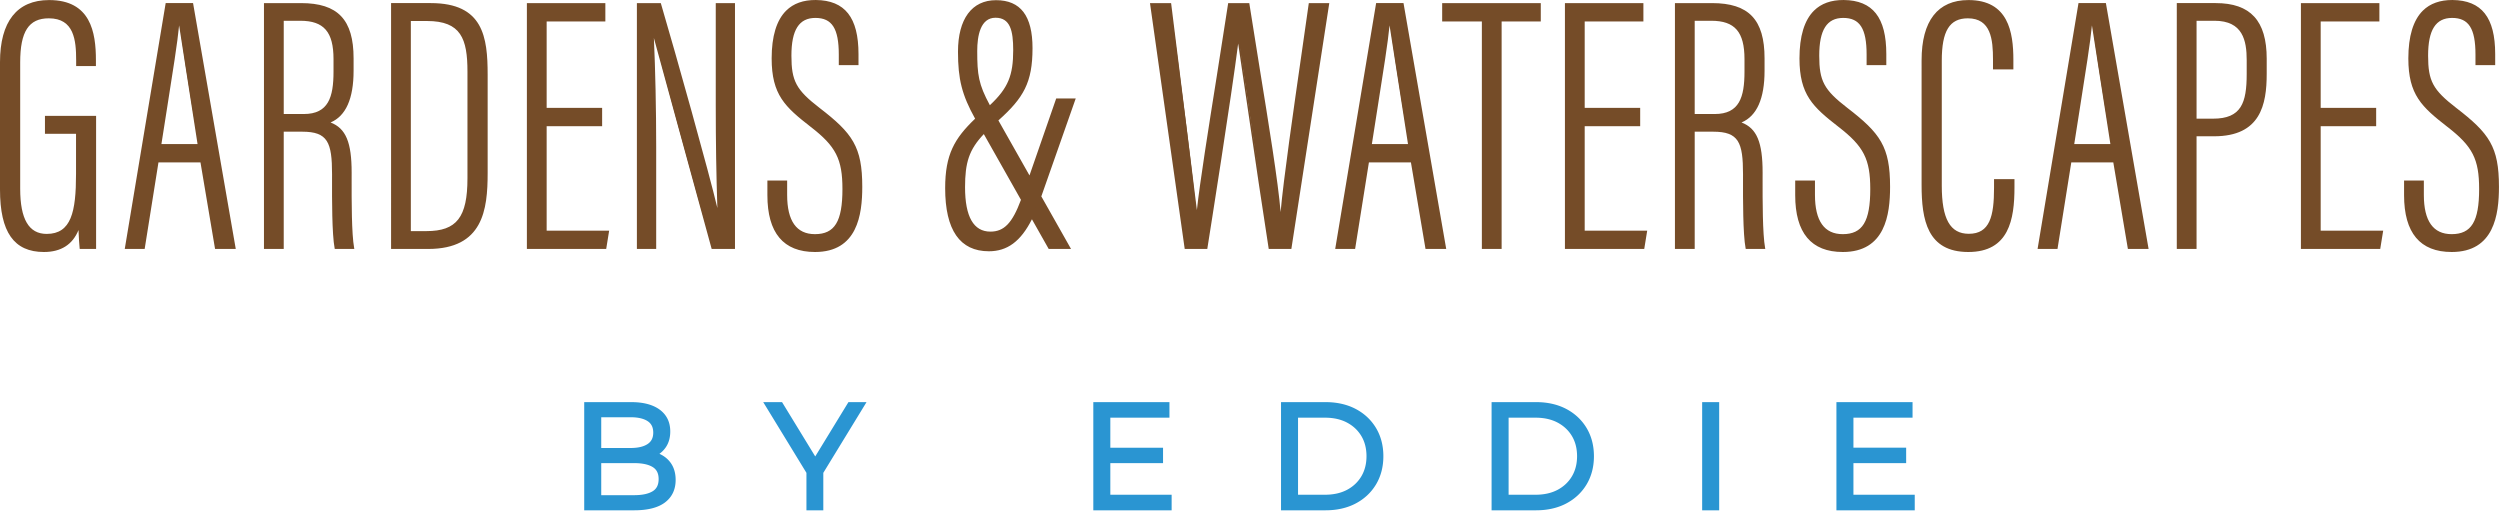
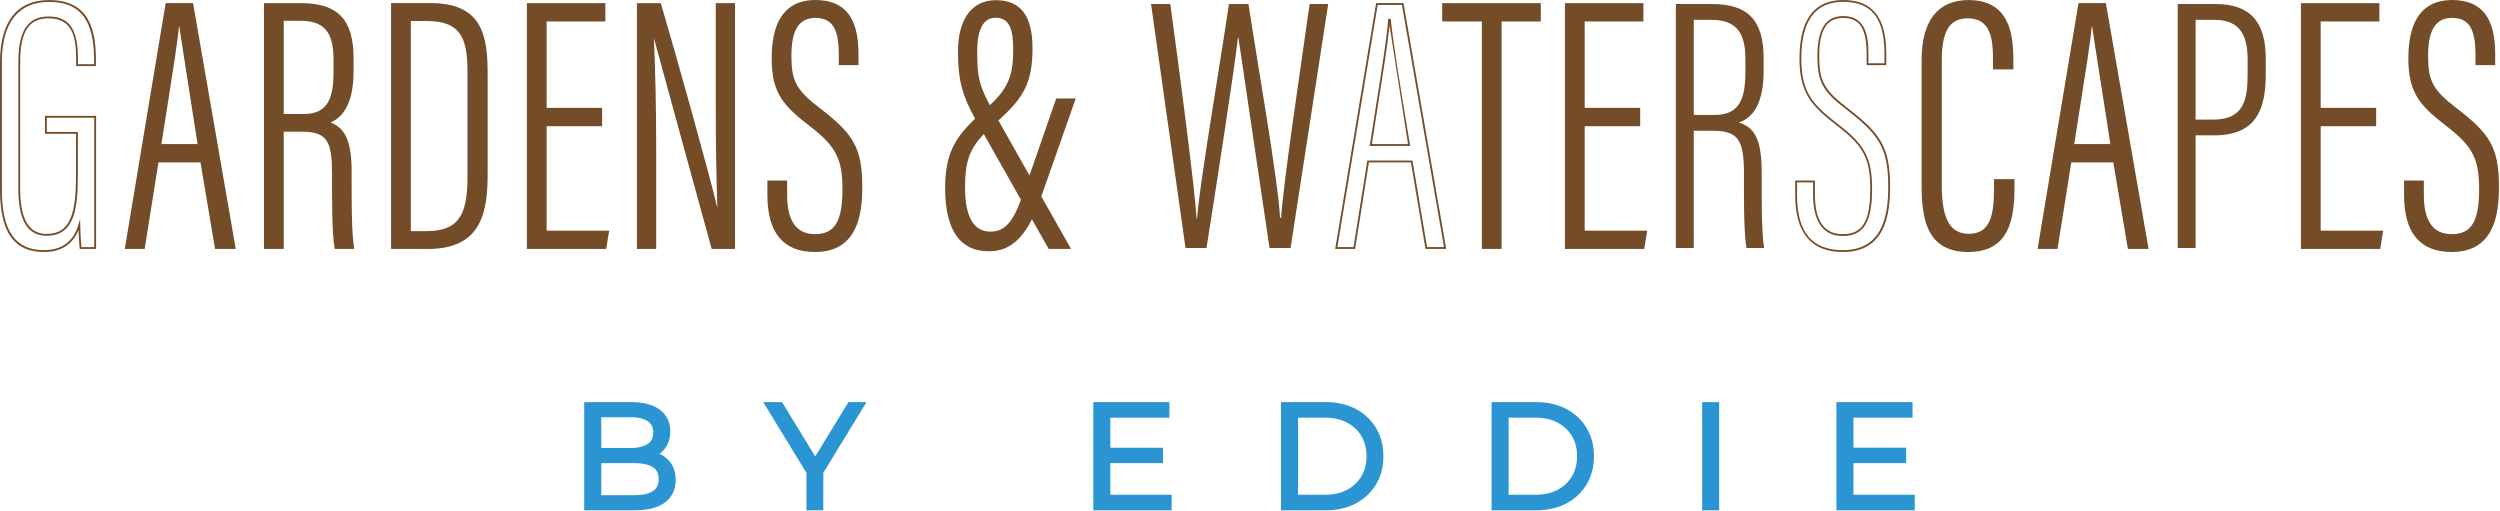
<svg xmlns="http://www.w3.org/2000/svg" width="1996" height="408" fill="none">
  <g fill="#754c28">
-     <path d="M75.982 198.026H64.319c-.381-3.011-.966-13.832-1.01-18.406-4.564 15.478-15.447 20.832-28.233 20.832C9.34 200.452.742 181.17.742 151.305V49.732C.742 17.694 13.972.791 39.219.791c29.158 0 36.622 19.79 36.622 47.213v4.01H61.546V48.21c0-15.941-1.704-34.323-22.57-34.323-15.35 0-23.594 9.247-23.594 35.934v100.913c0 21.684 5.351 36.766 21.88 36.766 21.216 0 24.182-20.354 24.182-48.566v-32.849H36.628V93.271h39.354v104.755z" />
    <path d="M39.22 1.53c-24.687 0-37.735 16.667-37.735 48.199v101.576c0 33.024 10.673 48.405 33.591 48.405 14.292 0 23.55-6.828 27.522-20.298l1.399-4.756.052 4.955c.045 4.368.567 14.089.935 17.673H75.24V94.014H37.371v11.33h24.811v33.587c0 25.983-1.907 49.305-24.921 49.305-15.223 0-22.622-12.264-22.622-37.501V49.819c0-25.364 7.505-36.673 24.336-36.673 20.484 0 23.309 16.852 23.309 35.065v3.062h12.814v-3.271c0-32.137-11.065-46.47-35.879-46.47zm-4.144 199.665C11.148 201.195 0 185.339 0 151.305V49.729C0 17.228 13.563.049 39.22.049 72.333.049 76.58 25.674 76.58 48v4.756H60.803V48.21c0-16.247-1.687-33.58-21.828-33.58-16.02 0-22.855 10.522-22.855 35.189v100.916c0 24.24 6.917 36.02 21.141 36.02 19.605 0 23.436-17.536 23.436-47.824v-32.103H35.89V92.53h40.835v106.235H63.666l-.082-.646c-.292-2.292-.711-9.195-.907-14.436-4.735 11.625-14.003 17.512-27.601 17.512zm123.534-85.431c-8.447-49.673-13.749-84.016-15.35-99.951h-.677c-.633 14.371-8.375 59.652-14.567 99.951h30.594zm-32.718 13.144l-11.024 69.116h-14.391L132.909 3.215h20.608l33.842 194.809h-15.021l-11.653-69.116h-34.793z" />
    <path d="M128.876 115.022h28.852L143 20.278c-1.193 12.883-5.165 37.941-9.34 64.288l-4.784 30.457zm30.608 1.481h-32.336l.134-.852 4.914-31.316c4.718-29.78 9.175-57.903 9.646-68.556l.031-.708h2.055l.065.663c1.567 15.622 6.728 49.233 15.347 99.906l.144.862zm13.478 80.779h13.511L152.89 3.958h-19.358l-32.181 193.324h12.883l11.02-69.116h36.055l11.653 69.116zm15.274 1.485h-16.529l-11.649-69.12h-33.539l-11.021 69.12H99.602L132.278 2.474h21.862l.104.615 33.992 195.678zm37.555-106.993h16.756c20.309 0 24.474-13.969 24.474-34.522V47.208c0-19.677-6.055-31.364-27.282-31.364h-13.948v75.93zm0 12.629v93.621h-14.299V3.215h28.811c29.01 0 41.257 13.134 41.257 43.374v9.938c0 24.055-7.244 37.13-19.828 41.271 13.041 4.072 18.282 14.151 18.282 39.952 0 16.824-.292 47.631 1.989 60.274h-14.109c-2.378-12.399-2.042-45.656-2.042-58.965 0-26.268-3.893-34.656-24.48-34.656h-15.581z" />
    <path d="M226.534 91.034h16.017c19.694 0 23.728-13.505 23.728-33.783V47.21c0-21.752-7.687-30.625-26.539-30.625h-13.206v74.449zm16.017 1.481h-17.498V15.101h14.687c19.642 0 28.024 9.605 28.024 32.11v10.041c0 18.319-3.055 35.264-25.213 35.264zm25.962 104.768h12.615c-1.925-11.91-1.887-37.35-1.859-54.329l.003-5.203c0-24.883-4.646-35.154-17.759-39.247l-2.206-.684 2.195-.725c12.822-4.22 19.32-17.873 19.32-40.57v-9.938c0-29.883-12.117-42.632-40.519-42.632h-28.068v193.328h12.818v-93.621h16.319c21.412 0 25.223 9.275 25.223 35.398l-.007 4.519c-.034 14.832-.092 42.223 1.925 53.704zm14.381 1.485h-15.612l-.116-.602c-2.155-11.24-2.093-39.443-2.059-54.59l.007-4.516c0-25.45-3.433-33.917-23.742-33.917h-14.838v93.625h-15.78V2.475h29.549c29.44 0 42 13.192 42 44.113v9.938c0 22.257-6.182 36.116-18.385 41.247 12.23 4.715 16.839 15.866 16.839 39.979l-.007 5.206c-.024 17.351-.069 43.57 1.986 54.934l.158.877zm44.377-13.508h13.203c26.257 0 33.484-13.767 33.484-42.959V57.155c0-25.68-4.629-41.123-33.041-41.123h-13.646V185.26zM312.973 3.214h30.965c42.591 0 44.659 29.189 44.659 56.522v78.484c0 29.989-4.268 59.807-46.817 59.807h-28.807V3.214z" />
    <path d="M328.014 184.518h12.461c24.178 0 32.745-11.048 32.745-42.219V57.155c0-26.192-5.148-40.381-32.302-40.381h-12.904v167.744zm12.461 1.485H326.53V15.29h14.388c28.402 0 33.783 14.715 33.783 41.866V142.3c0 26.979-5.725 43.704-34.226 43.704zm-26.76 11.281h28.065c42.515 0 46.079-30.491 46.079-59.068v-78.48c0-29.395-3.361-55.779-43.921-55.779h-30.223v193.327zm28.065 1.481h-29.546V2.472h31.704c41.928 0 45.402 27.089 45.402 57.264v78.48c0 29.295-3.677 60.549-47.56 60.549zm138.217-98.757h-44.292v84.875h49.776l-2.124 13.141h-61.951V3.215h61.171v13.189h-46.872v70.46h44.292v13.145z" />
    <path d="M422.149 197.284h60.576l1.887-11.663h-49.649V99.268h44.295V87.605h-44.295V15.664h46.872V3.956h-59.686v193.328zm61.841 1.485h-63.326V2.475h62.652v14.673h-46.869v68.975h44.292v14.625h-44.292v83.394h49.904l-2.361 14.626zm25.244-.743V3.217h17.787c12.385 41.975 42.141 148.218 46.096 167.988h.536c-.969-27.739-1.457-55.154-1.457-86.742V3.217h13.876v194.809h-17.306c-13.285-45.739-42.576-153.212-47.463-173.785h-.289c1.213 23.378 2.145 57.766 2.145 93.006v80.779h-13.925z" />
    <path d="M569.323 197.284h16.007V3.956h-12.392V84.46c0 30.673.464 58.226 1.457 86.717l.024.766h-1.91l-.117-.594c-3.907-19.512-33.072-123.786-45.924-167.394h-16.491v193.328h12.443v-80.04c0-32.333-.804-67.089-2.144-92.965l-.042-.777h1.657l.134.57c4.642 19.546 33.59 125.971 47.298 173.211zm17.491 1.485H568.21l-.158-.54-45.996-167.874c1.161 25.103 1.845 57.03 1.845 86.889v81.525h-15.409V2.475h19.086l.155.533c11.927 40.426 38.353 134.737 45.006 163.053-.876-26.69-1.282-52.766-1.282-81.6V2.475h15.357v196.294zm40.907-53.882v10.78c0 21.007 7.707 32.021 22.907 32.021 15.487 0 22.718-9.419 22.718-36.766 0-24.086-5.351-34.57-25.615-50.216-20.753-16.134-30.904-25.454-30.904-54.079 0-24 7.141-46.127 34.533-45.883 24.202.244 33.322 15.168 33.322 42.395v8.093h-14.25v-7.711c0-17.972-3.76-29.962-19.409-29.962-15.852 0-19.897 13.948-19.897 30.848 0 21.113 4.292 28.065 22.677 42.275 25.584 19.663 33.89 30.292 33.89 62.467 0 27.216-6.537 51.301-37.007 51.301-28.268 0-37.264-18.965-37.264-44.631v-10.932h14.299z" />
    <path d="M614.165 145.629v10.189c0 29.535 11.948 43.893 36.522 43.893 32.504 0 36.267-28.859 36.267-50.563 0-31.32-7.57-41.869-33.601-61.879-18.072-13.969-22.969-20.879-22.969-42.862 0-21.257 6.753-31.587 20.643-31.587 17.752 0 20.147 15.519 20.147 30.704v6.966h12.767v-7.35c0-28.577-10.052-41.426-32.584-41.656h-.433c-9.334 0-16.797 2.708-22.196 8.058-7.405 7.34-11.158 19.818-11.158 37.085 0 28.429 9.938 37.419 30.618 53.494 20.333 15.701 25.9 26.618 25.9 50.8 0 26.639-6.797 37.505-23.46 37.505-15.47 0-23.649-11.327-23.649-32.76v-10.037h-12.814zm36.522 55.563c-25.217 0-38.003-15.265-38.003-45.374v-11.674h15.779v11.522c0 20.753 7.457 31.278 22.165 31.278 15.818 0 21.979-10.102 21.979-36.023 0-23.89-5.206-34.093-25.326-49.628-20.498-15.935-31.192-25.605-31.192-54.667 0-17.68 3.9-30.512 11.598-38.14 5.77-5.718 13.708-8.563 23.683-8.484 23.234.237 34.055 13.941 34.055 43.137v8.835h-15.732v-8.45c0-20.756-5.409-29.223-18.666-29.223-13.072 0-19.158 9.567-19.158 30.106 0 20.278 3.766 27.295 22.388 41.683 26.477 20.357 34.178 31.103 34.178 63.058 0 22.343-3.914 52.044-37.748 52.044zM857.815 79.366l-28.068 79.882c-9.883 27.718-21.478 40.622-40.237 40.622-26.47 0-34.151-22.268-34.151-49.639 0-31.494 10.337-43.415 32.663-63.143 17.395-15.515 21.667-25.708 21.667-47.065 0-15.491-2.289-26.604-14.863-26.604-11.055 0-15.343 11.347-15.343 27.288 0 20.416 1.161 27.611 11.972 46.917l62.398 110.401h-16.134l-56.81-100.587c-11.808-20.47-15.306-32.79-15.306-56.168 0-22.924 8.553-40.384 29.622-40.384 20.811 0 28.395 14.625 28.395 37.563 0 28.605-7.674 40.326-29.842 59.656-19.395 17.182-24.017 27.525-24.017 51.415 0 23.419 6.615 36.144 20.983 36.144 11.958 0 18.838-7.718 26.374-29.44l26.677-76.858h14.02z" />
    <path d="M794.826 14.159c-12.072 0-14.604 14.436-14.604 26.55 0 19.017 1.034 26.529 10.086 43.292 14.546-13.646 18.635-23.694 18.635-43.979 0-15.526-2.399-25.862-14.117-25.862zm-3.79 71.185l1.069 1.917 4.268 7.557c19.487-17.501 26.508-29.481 26.508-56.37 0-24.78-9.048-36.821-27.659-36.821-25.127 0-28.88 24.842-28.88 39.646 0 21.818 2.918 33.732 13.299 52.429 2.44-2.302 5.069-4.674 7.89-7.168l1.653-1.495c-9.382-17.285-10.447-24.883-10.447-44.329 0-18.34 5.564-28.031 16.089-28.031 12.949 0 15.602 10.931 15.602 27.343 0 20.924-4.244 31.206-19.392 45.323zm-10.646 9.691l1.158 2.031 4.258 7.536c2.213-2.254 4.697-4.588 7.481-7.052l1.955-1.722-4.429-7.838-.897-1.612-1.399 1.261c-2.921 2.581-5.629 5.027-8.127 7.395zm42.525 46.749l7.512 13.288 26.34-74.965h-12.446l-21.406 61.677zm-36.36-35.849l29.25 51.783.612-1.735 4.88-14.052-25.309-44.783-1.725 1.515c-2.887 2.557-5.443 4.959-7.708 7.271zm30.209 53.484l7.055 12.485c1.794-3.846 3.529-8.138 5.227-12.904l.728-2.069-7.505-13.281-4.45 12.821-1.055 2.948zm-31.281-52.37c-11.811 12.47-14.983 22.721-14.983 42.473 0 23.495 6.811 35.402 20.244 35.402 10.873 0 17.467-6.725 24.395-25.371l-29.656-52.504zm52.669 90.236h14.43l-21.839-38.639-.298.849c-1.846 5.178-3.756 9.821-5.753 13.958l13.46 23.832zM779.284 96.093c-16.028 15.433-23.186 27.975-23.186 54.141 0 32.9 10.931 48.896 33.409 48.896 14.491 0 24.759-7.605 33.532-25.587l-6.952-12.309c-7.037 18.481-13.955 25.171-25.343 25.171-14.416 0-21.725-12.409-21.725-36.883 0-20.14 3.454-30.92 15.711-43.807l-4.47-7.91-.976-1.711zm10.223 104.522c-23.151 0-34.89-16.952-34.89-50.381 0-26.883 7.378-39.639 23.914-55.477-10.553-18.962-13.673-31.505-13.673-53.484 0-26.137 11.068-41.13 30.364-41.13 19.608 0 29.14 12.533 29.14 38.305 0 27.563-7.206 39.756-27.244 57.694l24.825 43.92 21.326-61.436h15.591l-27.464 78.164 23.722 41.979h-17.832l-13.391-23.711c-8.959 17.749-19.715 25.557-34.388 25.557zm157.01-2.589L919.002 3.217h15.357c7.021 51.065 19.323 144.888 21.031 171.383h.333c1.533-24.447 18.278-122.823 25.484-171.383h15.581c7.262 48.106 23.752 141.129 25.192 170.661h.83c2.09-30.068 15.77-120.644 22.79-170.661h14.84l-30.05 194.809h-16.8L988.737 29.955h-.337c-3.687 31.072-17.636 120.831-25.137 168.071h-16.746z" />
-     <path d="M1014.23 197.284h15.52l29.82-193.328h-13.33l-5.36 37.522-17.33 132.449-.05.687h-2.22l-.04-.704c-1.02-20.9-9.56-73.487-17.11-119.882l-7.978-50.072h-14.305l-8.894 56.907-16.491 113.782-.044.694h-1.726l-.044-.694c-1.756-27.244-14.409-123.17-20.938-170.689h-13.859l27.309 193.328h15.467L987.661 29.87l.076-.653h1.663l.069.66c2.044 18.866 10.017 70.865 17.051 116.741l7.71 50.666zm16.79 1.485h-18.07l-.09-.633-7.8-51.295-16.512-112.057c-5.296 41.797-22.533 150.624-24.557 163.359l-.096.626h-18.024L918.146 2.475h16.856l.089.639 20.498 164.593c2.262-21.316 9.461-66.594 15.901-107.074l8.986-57.525.092-.632h16.859l.093.632 8.08 50.683c7.05 43.398 14.99 92.212 16.83 115.538 2.28-25.986 10.39-82.295 16.98-128.06l5.45-38.158.09-.636h16.35l-30.28 196.294zm94.01-83.005c-8.45-49.673-13.75-84.016-15.35-99.951h-.68c-.63 14.371-8.38 59.652-14.56 99.951h30.59zm-32.72 13.144l-11.02 69.116h-14.39l32.43-194.809h20.61l33.84 194.809h-15.02l-11.65-69.116h-34.8z" />
    <path d="M1095.3 115.022h28.85l-14.73-94.744c-1.19 12.883-5.17 37.941-9.34 64.288l-4.78 30.457zm30.6 1.481h-32.33l.13-.852 4.92-31.316c4.71-29.78 9.17-57.903 9.64-68.556l.03-.708h2.06l.06.663c1.57 15.622 6.73 49.233 15.35 99.906l.14.862zm13.48 80.779h13.52L1119.31 3.958h-19.36l-32.18 193.324h12.88l11.02-69.116h36.06l11.65 69.116zm15.28 1.485h-16.53l-11.65-69.12h-33.54l-11.02 69.12h-15.9L1098.7 2.474h21.86l.11.615 33.99 195.678zm29.2-182.362h-31.69V3.216h77.24v13.189h-31.25v181.62h-14.3V16.405z" />
-     <path d="M1184.6 197.284h12.82V15.664h31.25V3.956h-75.76v11.708h31.69v181.62zm14.3 1.485h-15.78V17.149h-31.69V2.475h78.73v14.673h-31.26v181.62z" />
+     <path d="M1184.6 197.284h12.82V15.664h31.25V3.956h-75.76v11.708h31.69v181.62zm14.3 1.485h-15.78V17.149h-31.69V2.475h78.73v14.673h-31.26v181.62" />
    <use href="#B" />
    <use href="#C" />
    <path d="M1352.31 91.774h16.76c20.3 0 24.47-13.969 24.47-34.522V47.208c0-19.677-6.06-31.364-27.28-31.364h-13.95v75.93zm0 12.629v93.621h-14.3V3.215h28.81c29.01 0 41.26 13.134 41.26 43.374v9.938c0 24.055-7.25 37.13-19.83 41.271 13.04 4.072 18.28 14.151 18.28 39.952 0 16.824-.29 47.631 1.99 60.274h-14.11c-2.37-12.399-2.04-45.656-2.04-58.965 0-26.268-3.89-34.656-24.48-34.656h-15.58z" />
-     <path d="M1353.05 91.034h16.01c19.7 0 23.74-13.505 23.74-33.783V47.21c0-21.752-7.69-30.625-26.54-30.625h-13.21v74.449zm16.01 1.481h-17.49V15.101h14.69c19.64 0 28.02 9.605 28.02 32.11v10.041c0 18.319-3.06 35.264-25.22 35.264zm25.97 104.768h12.61c-1.92-11.91-1.88-37.35-1.85-54.329v-5.203c0-24.883-4.65-35.154-17.76-39.247l-2.21-.684 2.2-.725c12.82-4.22 19.32-17.873 19.32-40.57v-9.938c0-29.883-12.12-42.632-40.52-42.632h-28.07v193.328h12.82v-93.621h16.32c21.41 0 25.22 9.275 25.22 35.398v4.519c-.04 14.832-.1 42.223 1.92 53.704zm14.38 1.485h-15.61l-.12-.602c-2.15-11.24-2.09-39.443-2.06-54.59l.01-4.516c0-25.45-3.43-33.917-23.74-33.917h-14.84v93.625h-15.78V2.475h29.55c29.44 0 42 13.192 42 44.113v9.938c0 22.257-6.18 36.116-18.38 41.247 12.23 4.715 16.83 15.866 16.83 39.979l-.01 5.206c-.02 17.351-.06 43.57 1.99 54.934l.16.877zm38.92-53.881v10.78c0 21.007 7.71 32.021 22.91 32.021 15.48 0 22.71-9.419 22.71-36.766 0-24.086-5.35-34.57-25.61-50.216-20.75-16.134-30.9-25.454-30.9-54.079 0-24 7.14-46.127 34.53-45.883 24.2.244 33.32 15.168 33.32 42.395v8.093h-14.25v-7.711c0-17.972-3.76-29.962-19.41-29.962-15.85 0-19.89 13.948-19.89 30.848 0 21.113 4.28 28.065 22.67 42.275 25.58 19.663 33.89 30.292 33.89 62.467 0 27.216-6.53 51.301-37 51.301-28.28 0-37.27-18.965-37.27-44.631v-10.932h14.3z" />
    <path d="M1434.77 145.629v10.189c0 29.535 11.95 43.893 36.53 43.893 32.5 0 36.26-28.859 36.26-50.563 0-31.32-7.57-41.869-33.6-61.879-18.07-13.965-22.96-20.876-22.96-42.862 0-21.257 6.75-31.587 20.63-31.587 17.76 0 20.15 15.519 20.15 30.704v6.965h12.77v-7.35c0-28.577-10.05-41.426-32.59-41.656h-.43c-9.33 0-16.79 2.708-22.19 8.055-7.4 7.34-11.16 19.821-11.16 37.089 0 28.429 9.94 37.419 30.61 53.494 20.34 15.701 25.9 26.618 25.9 50.8 0 26.639-6.79 37.505-23.45 37.505-15.47 0-23.65-11.327-23.65-32.759v-10.038h-12.82zm36.53 55.563c-25.22 0-38.01-15.265-38.01-45.374v-11.674h15.78v11.523c0 20.752 7.46 31.278 22.17 31.278 15.81 0 21.98-10.103 21.98-36.024 0-23.89-5.21-34.093-25.33-49.628-20.5-15.938-31.19-25.605-31.19-54.667 0-17.68 3.9-30.512 11.6-38.14 5.77-5.718 13.71-8.533 23.68-8.484 23.23.237 34.05 13.941 34.05 43.137v8.835h-15.73v-8.45c0-20.756-5.41-29.223-18.67-29.223-13.07 0-19.15 9.567-19.15 30.106 0 20.282 3.76 27.295 22.39 41.683 26.47 20.357 34.17 31.103 34.17 63.058 0 22.343-3.91 52.044-37.74 52.044zm136.31-57.422v5.914c0 26.477-4.97 50.769-36.08 50.769-32.1 0-36.59-24.859-36.59-52.69V48.06c0-31.948 13.22-47.271 36.68-47.271 30.03 0 35.12 22.539 35.12 47.013v6.838h-14.79v-7.003c0-17.144-1.98-33.749-20.82-33.749-17.61 0-21.55 14.642-21.55 34.484v99.855c0 24.261 5.47 39.178 22.33 39.178 18.19 0 20.87-16.354 20.87-37.357v-6.278h14.83z" />
    <path d="M1571.62 1.53c-23.84 0-35.94 15.653-35.94 46.529v99.704c0 31.181 6.1 51.947 35.85 51.947 31.14 0 35.34-25.285 35.34-50.027v-5.171h-13.35v5.536c0 18.432-1.67 38.099-21.61 38.099-15.96 0-23.07-12.309-23.07-39.921V48.372c0-17.419 2.65-35.226 22.29-35.226 19.89 0 21.56 17.804 21.56 34.491v6.261H1606v-6.096c0-22.879-4.09-46.271-34.38-46.271zm-.09 199.665c-32.81 0-37.33-25.68-37.33-53.432V48.059c0-31.409 12.94-48.01 37.42-48.01 31.78 0 35.86 25.519 35.86 47.752v7.581h-16.27v-7.746c0-15.972-1.55-33.006-20.08-33.006-14.59 0-20.81 10.089-20.81 33.742v99.854c0 26.584 6.66 38.436 21.59 38.436 16.76 0 20.13-14.01 20.13-36.614v-7.021h16.31v6.656c0 25.471-4.37 51.512-36.82 51.512zm114.27-85.431c-8.44-49.673-13.75-84.016-15.35-99.951h-.67c-.63 14.371-8.38 59.652-14.57 99.951h30.59zm-32.71 13.144l-11.02 69.116h-14.4L1660.1 3.215h20.62l33.84 194.809h-15.03l-11.65-69.116h-34.79z" />
    <path d="M1656.07 115.022h28.86l-14.73-94.744c-1.19 12.904-5.18 38.003-9.36 64.401l-4.77 30.343zm30.61 1.481h-32.33l.13-.852 4.9-31.202c4.72-29.831 9.19-58.003 9.65-68.669l.04-.708h2.06l.06.663c1.56 15.577 6.72 49.188 15.35 99.906l.14.862zm13.48 80.779h13.52L1680.09 3.958h-19.36l-32.18 193.324h12.89l11.02-69.116h36.05l11.65 69.116zm15.28 1.485h-16.53l-11.65-69.12h-33.54l-11.02 69.12h-15.9l.14-.863 32.53-195.43h21.87l.11.615 33.99 195.678zm37.55-103.281h13.9c24.4 0 27.61-15.347 27.61-36.46V47.978c0-16.89-4.05-32.134-26.4-32.134h-15.11v79.642zm-14.3-92.27H1769c27.58 0 39.99 14.233 39.99 43.642v12.11c0 27.323-6.85 49.103-41.25 49.103h-14.75v89.954h-14.3V3.215z" />
-     <path d="M1753.73 94.746h13.16c22.58 0 26.87-12.553 26.87-35.721V47.98c0-15.526-3.05-31.395-25.67-31.395h-14.36v78.161zm13.16 1.481h-14.64V15.101h15.84c24.06 0 27.15 17.574 27.15 32.879v11.045c0 19.608-2.17 37.202-28.35 37.202zm-27.46 101.057h12.82v-89.958h15.49c35.7 0 40.51-24.446 40.51-48.36v-12.11c0-29.268-12.47-42.9-39.25-42.9h-29.57v193.327zm14.3 1.485h-15.78V2.472H1769c27.79 0 40.74 14.106 40.74 44.384v12.11c0 24.646-4.99 49.842-42 49.842h-14.01v89.961z" />
    <use href="#B" x="587.61" />
    <use href="#C" x="587.61" />
    <path d="M1934.46 144.887v10.78c0 21.007 7.7 32.021 22.9 32.021 15.49 0 22.72-9.419 22.72-36.766 0-24.086-5.35-34.57-25.61-50.216-20.76-16.134-30.91-25.454-30.91-54.079 0-24 7.14-46.127 34.53-45.883 24.21.244 33.33 15.168 33.33 42.395v8.093h-14.25v-7.711c0-17.972-3.76-29.962-19.42-29.962-15.84 0-19.89 13.948-19.89 30.848 0 21.113 4.29 28.065 22.68 42.275 25.58 19.663 33.88 30.292 33.88 62.467 0 27.216-6.53 51.301-37 51.301-28.27 0-37.26-18.965-37.26-44.631v-10.932h14.3z" />
    <path d="M1920.9 145.629v10.189c0 29.535 11.95 43.893 36.52 43.893 32.51 0 36.26-28.859 36.26-50.563 0-31.32-7.56-41.869-33.6-61.879-18.06-13.965-22.96-20.876-22.96-42.862 0-21.257 6.75-31.587 20.64-31.587 17.75 0 20.15 15.519 20.15 30.704v6.965h12.77v-7.35c0-28.577-10.05-41.426-32.59-41.656h-.44c-9.33 0-16.79 2.708-22.19 8.055-7.4 7.34-11.16 19.821-11.16 37.089 0 28.429 9.95 37.419 30.62 53.494 20.34 15.701 25.9 26.618 25.9 50.8 0 26.639-6.79 37.505-23.46 37.505-15.47 0-23.65-11.327-23.65-32.759v-10.038h-12.81zm36.52 55.563c-25.22 0-38.01-15.265-38.01-45.374v-11.674h15.79v11.523c0 20.752 7.45 31.278 22.16 31.278 15.82 0 21.98-10.103 21.98-36.024 0-23.89-5.21-34.093-25.32-49.628-20.5-15.938-31.2-25.605-31.2-54.667 0-17.68 3.9-30.512 11.6-38.14 5.77-5.718 13.83-8.533 23.68-8.484 23.24.237 34.06 13.941 34.06 43.137v8.835h-15.74v-8.45c0-20.756-5.4-29.223-18.66-29.223-13.07 0-19.16 9.567-19.16 30.106 0 20.282 3.77 27.295 22.39 41.683 26.48 20.357 34.18 31.103 34.18 63.058 0 22.343-3.91 52.044-37.75 52.044z" />
  </g>
  <path d="M480.025 357.68v-24.553h23.433c5.976 0 10.611 1.089 13.78 3.237 2.9 1.965 4.309 4.921 4.309 9.041 0 4.044-1.416 6.986-4.327 8.989-3.164 2.182-7.793 3.286-13.762 3.286h-23.433zm45.824 24.81c0 4.481-1.488 7.622-4.553 9.591-3.378 2.169-8.44 3.268-15.045 3.268h-26.226v-25.597h26.226c6.616 0 11.677 1.099 15.045 3.268 3.065 1.965 4.553 5.065 4.553 9.47zm.636-20.158a21.34 21.34 0 0 0 5.137-5.295c2.33-3.433 3.512-7.66 3.512-12.563 0-7.478-2.869-13.354-8.522-17.481-5.416-3.942-13.01-5.938-22.57-5.938h-37.604v86.37h39.927c10.739 0 18.965-2.086 24.457-6.196 5.714-4.278 8.615-10.347 8.615-18.041 0-5.124-1.2-9.522-3.56-13.065-2.265-3.399-5.423-6.021-9.392-7.791zm124.399 2.086l-26.264-42.972-.241-.391h-15.024l34.505 56.463v29.907h13.467v-29.907l34.509-56.463h-14.444l-26.508 43.363zm235.602 5.333h42.089v-12.306h-42.089v-23.969h47.206v-12.422h-60.794v86.37h62.536v-12.426h-48.948v-25.247zm204.524-5.514c0 6.031-1.37 11.416-4.07 16-2.7 4.574-6.54 8.213-11.41 10.811-4.92 2.618-10.84 3.948-17.6 3.948h-21.58v-61.518h21.58c6.76 0 12.68 1.33 17.6 3.952 4.88 2.594 8.71 6.216 11.41 10.756 2.71 4.546 4.07 9.948 4.07 16.051zm-8.61-37.725c-6.88-3.618-14.96-5.457-24.01-5.457h-35.62v86.367h35.62c9.06 0 17.13-1.838 24.01-5.457 6.93-3.653 12.4-8.794 16.27-15.295 3.86-6.485 5.81-14.034 5.81-22.433s-1.95-15.945-5.81-22.433c-3.87-6.498-9.34-11.639-16.27-15.292zm176.73 37.725c0 6.031-1.37 11.416-4.07 16-2.7 4.574-6.54 8.213-11.41 10.811-4.92 2.618-10.84 3.948-17.61 3.948h-21.57v-61.518h21.57c6.77 0 12.69 1.33 17.61 3.952 4.87 2.594 8.71 6.216 11.41 10.756 2.7 4.546 4.07 9.948 4.07 16.051zm-8.61-37.725c-6.89-3.618-14.96-5.457-24.01-5.457h-35.63v86.367h35.63c9.05 0 17.13-1.838 24-5.457 6.93-3.653 12.41-8.794 16.28-15.295 3.86-6.485 5.81-14.034 5.81-22.433s-1.95-15.945-5.81-22.433c-3.87-6.498-9.35-11.639-16.27-15.292zm122.07-5.46H1359v86.371h13.59v-86.371zm107.19 73.945V369.75h42.09v-12.306h-42.09v-23.965h47.2v-12.426h-60.78v86.37h62.53v-12.426h-48.95z" fill="#2a95d2" />
  <defs>
    <path id="B" d="M1308.77 100.008h-44.29v84.875h49.78l-2.13 13.141h-61.95V3.215h61.17v13.189h-46.87v70.46h44.29v13.145z" />
    <path id="C" d="M1250.93 197.284h60.57l1.89-11.663h-49.65V99.268h44.29V87.605h-44.29V15.664h46.87V3.956h-59.68v193.328zm61.83 1.485h-63.32V2.475h62.65v14.673h-46.87v68.975h44.3v14.625h-44.3v83.394h49.91l-2.37 14.626z" />
  </defs>
</svg>